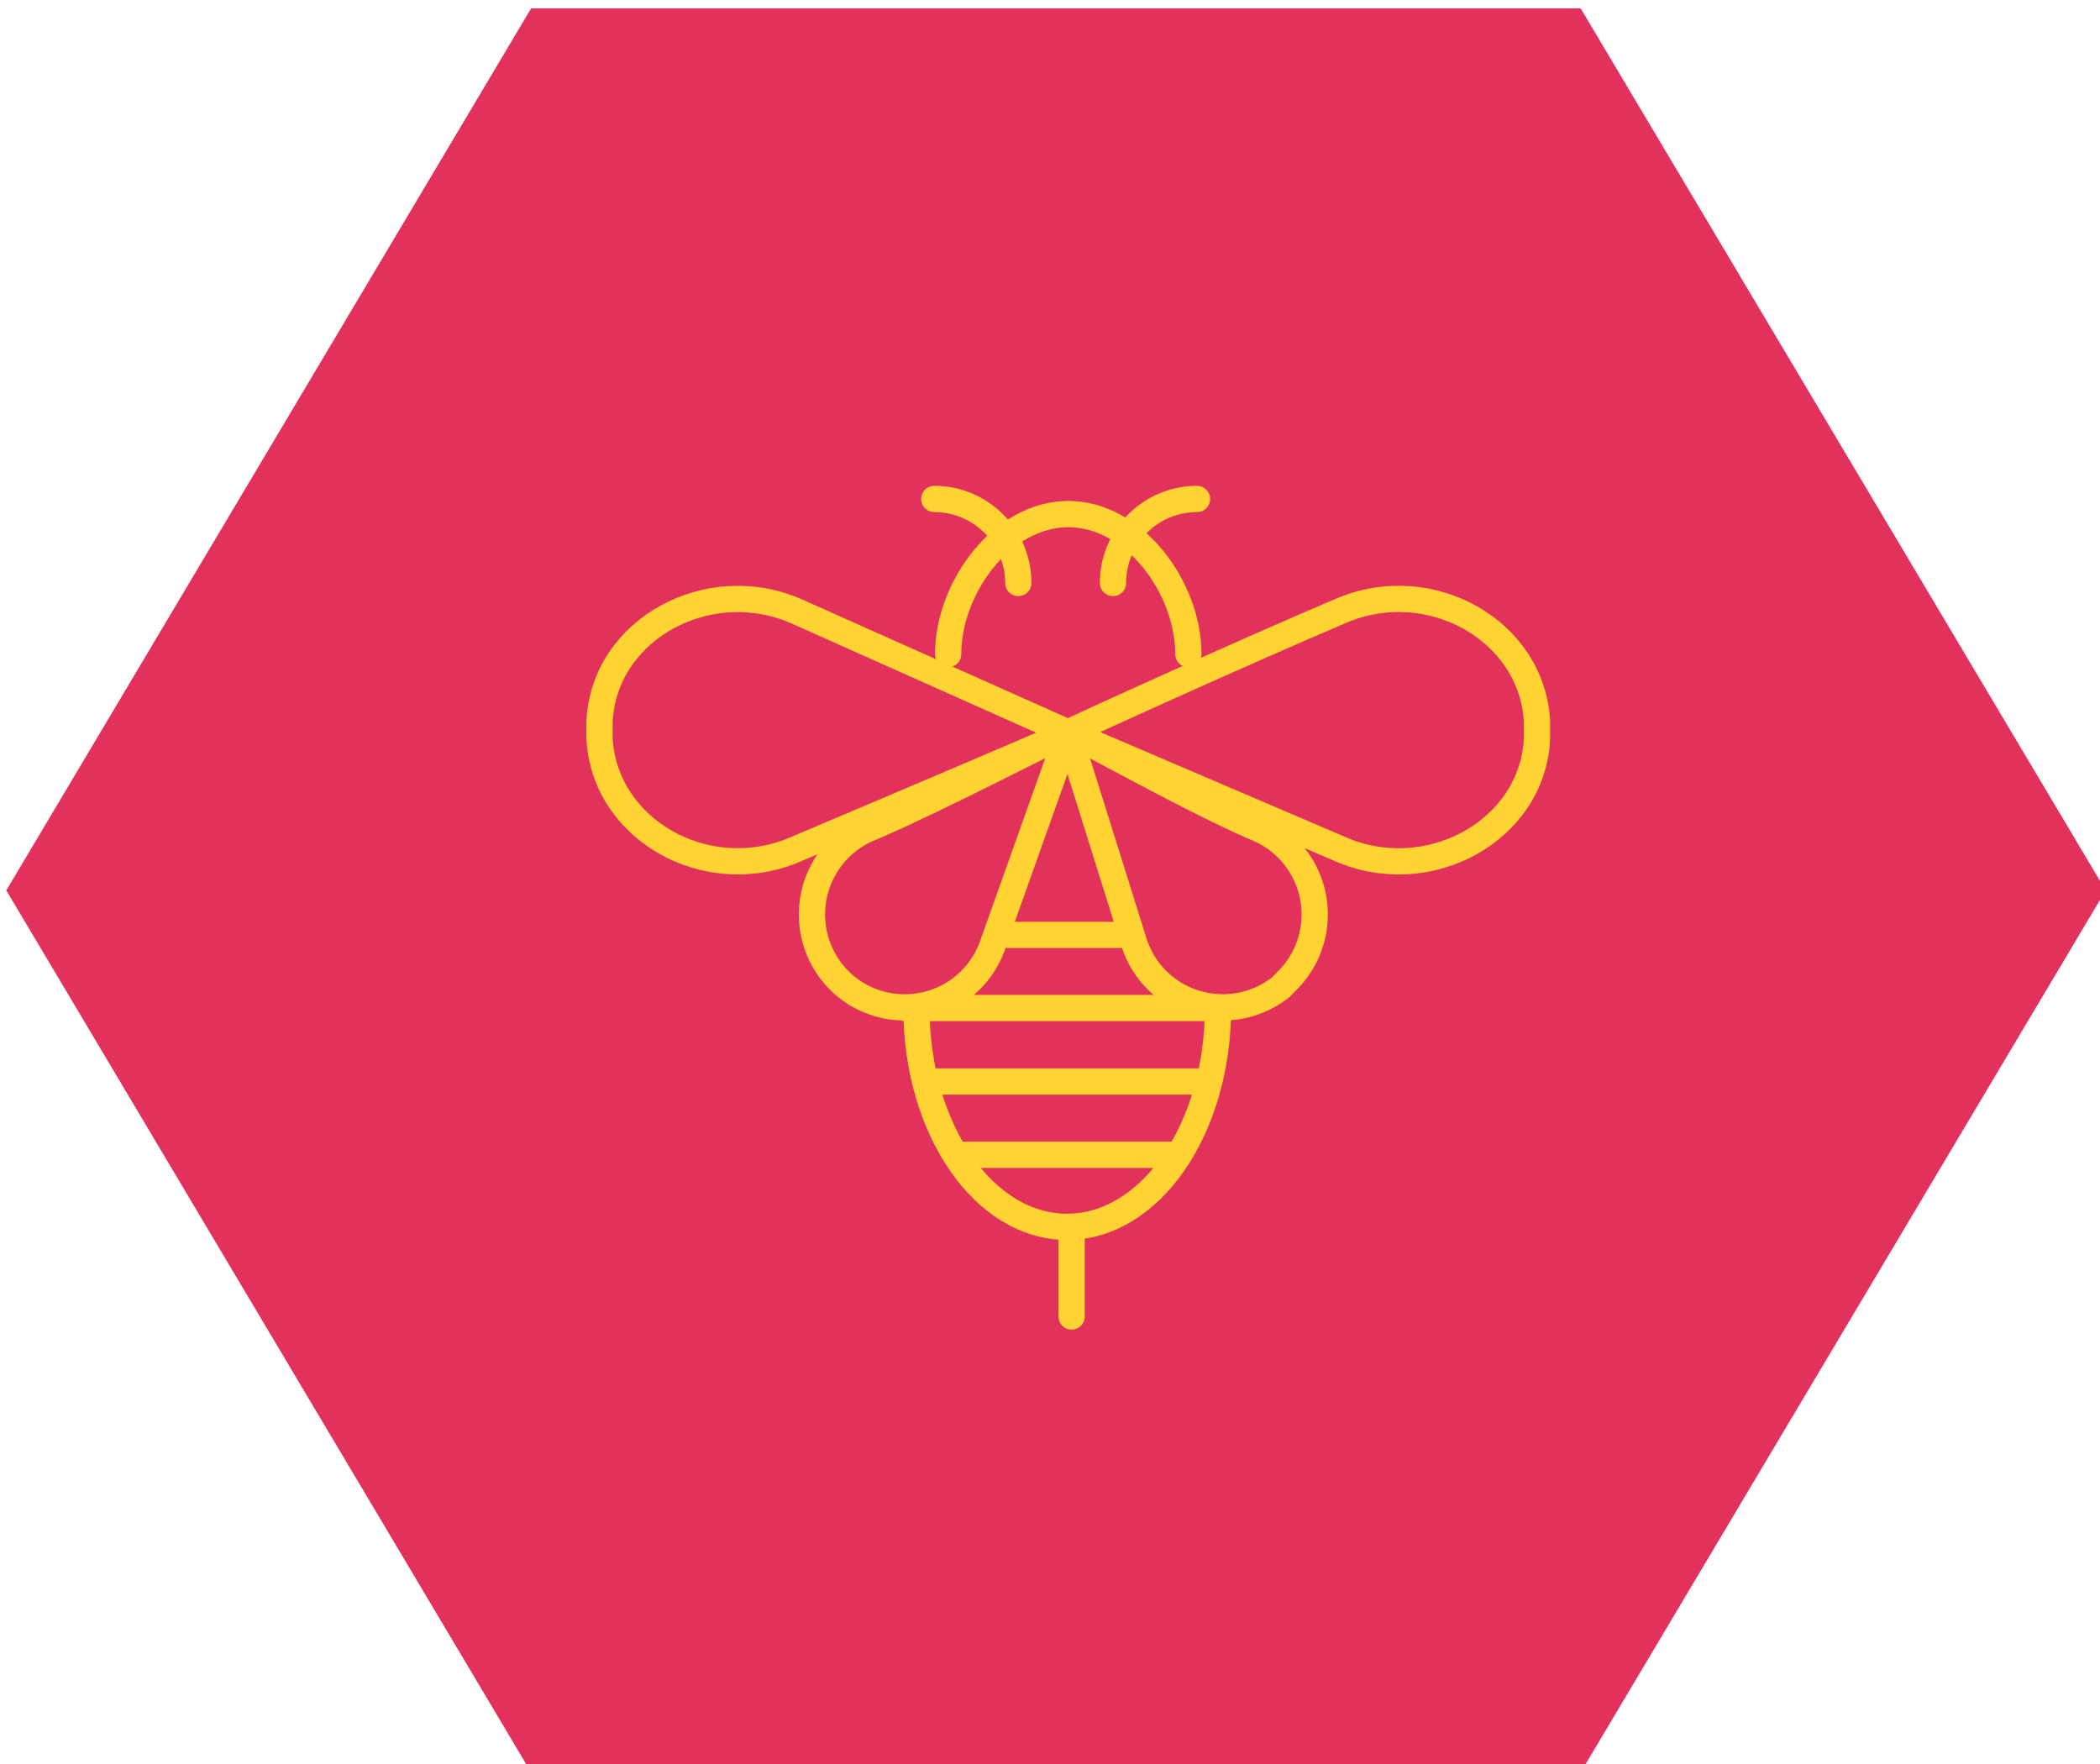
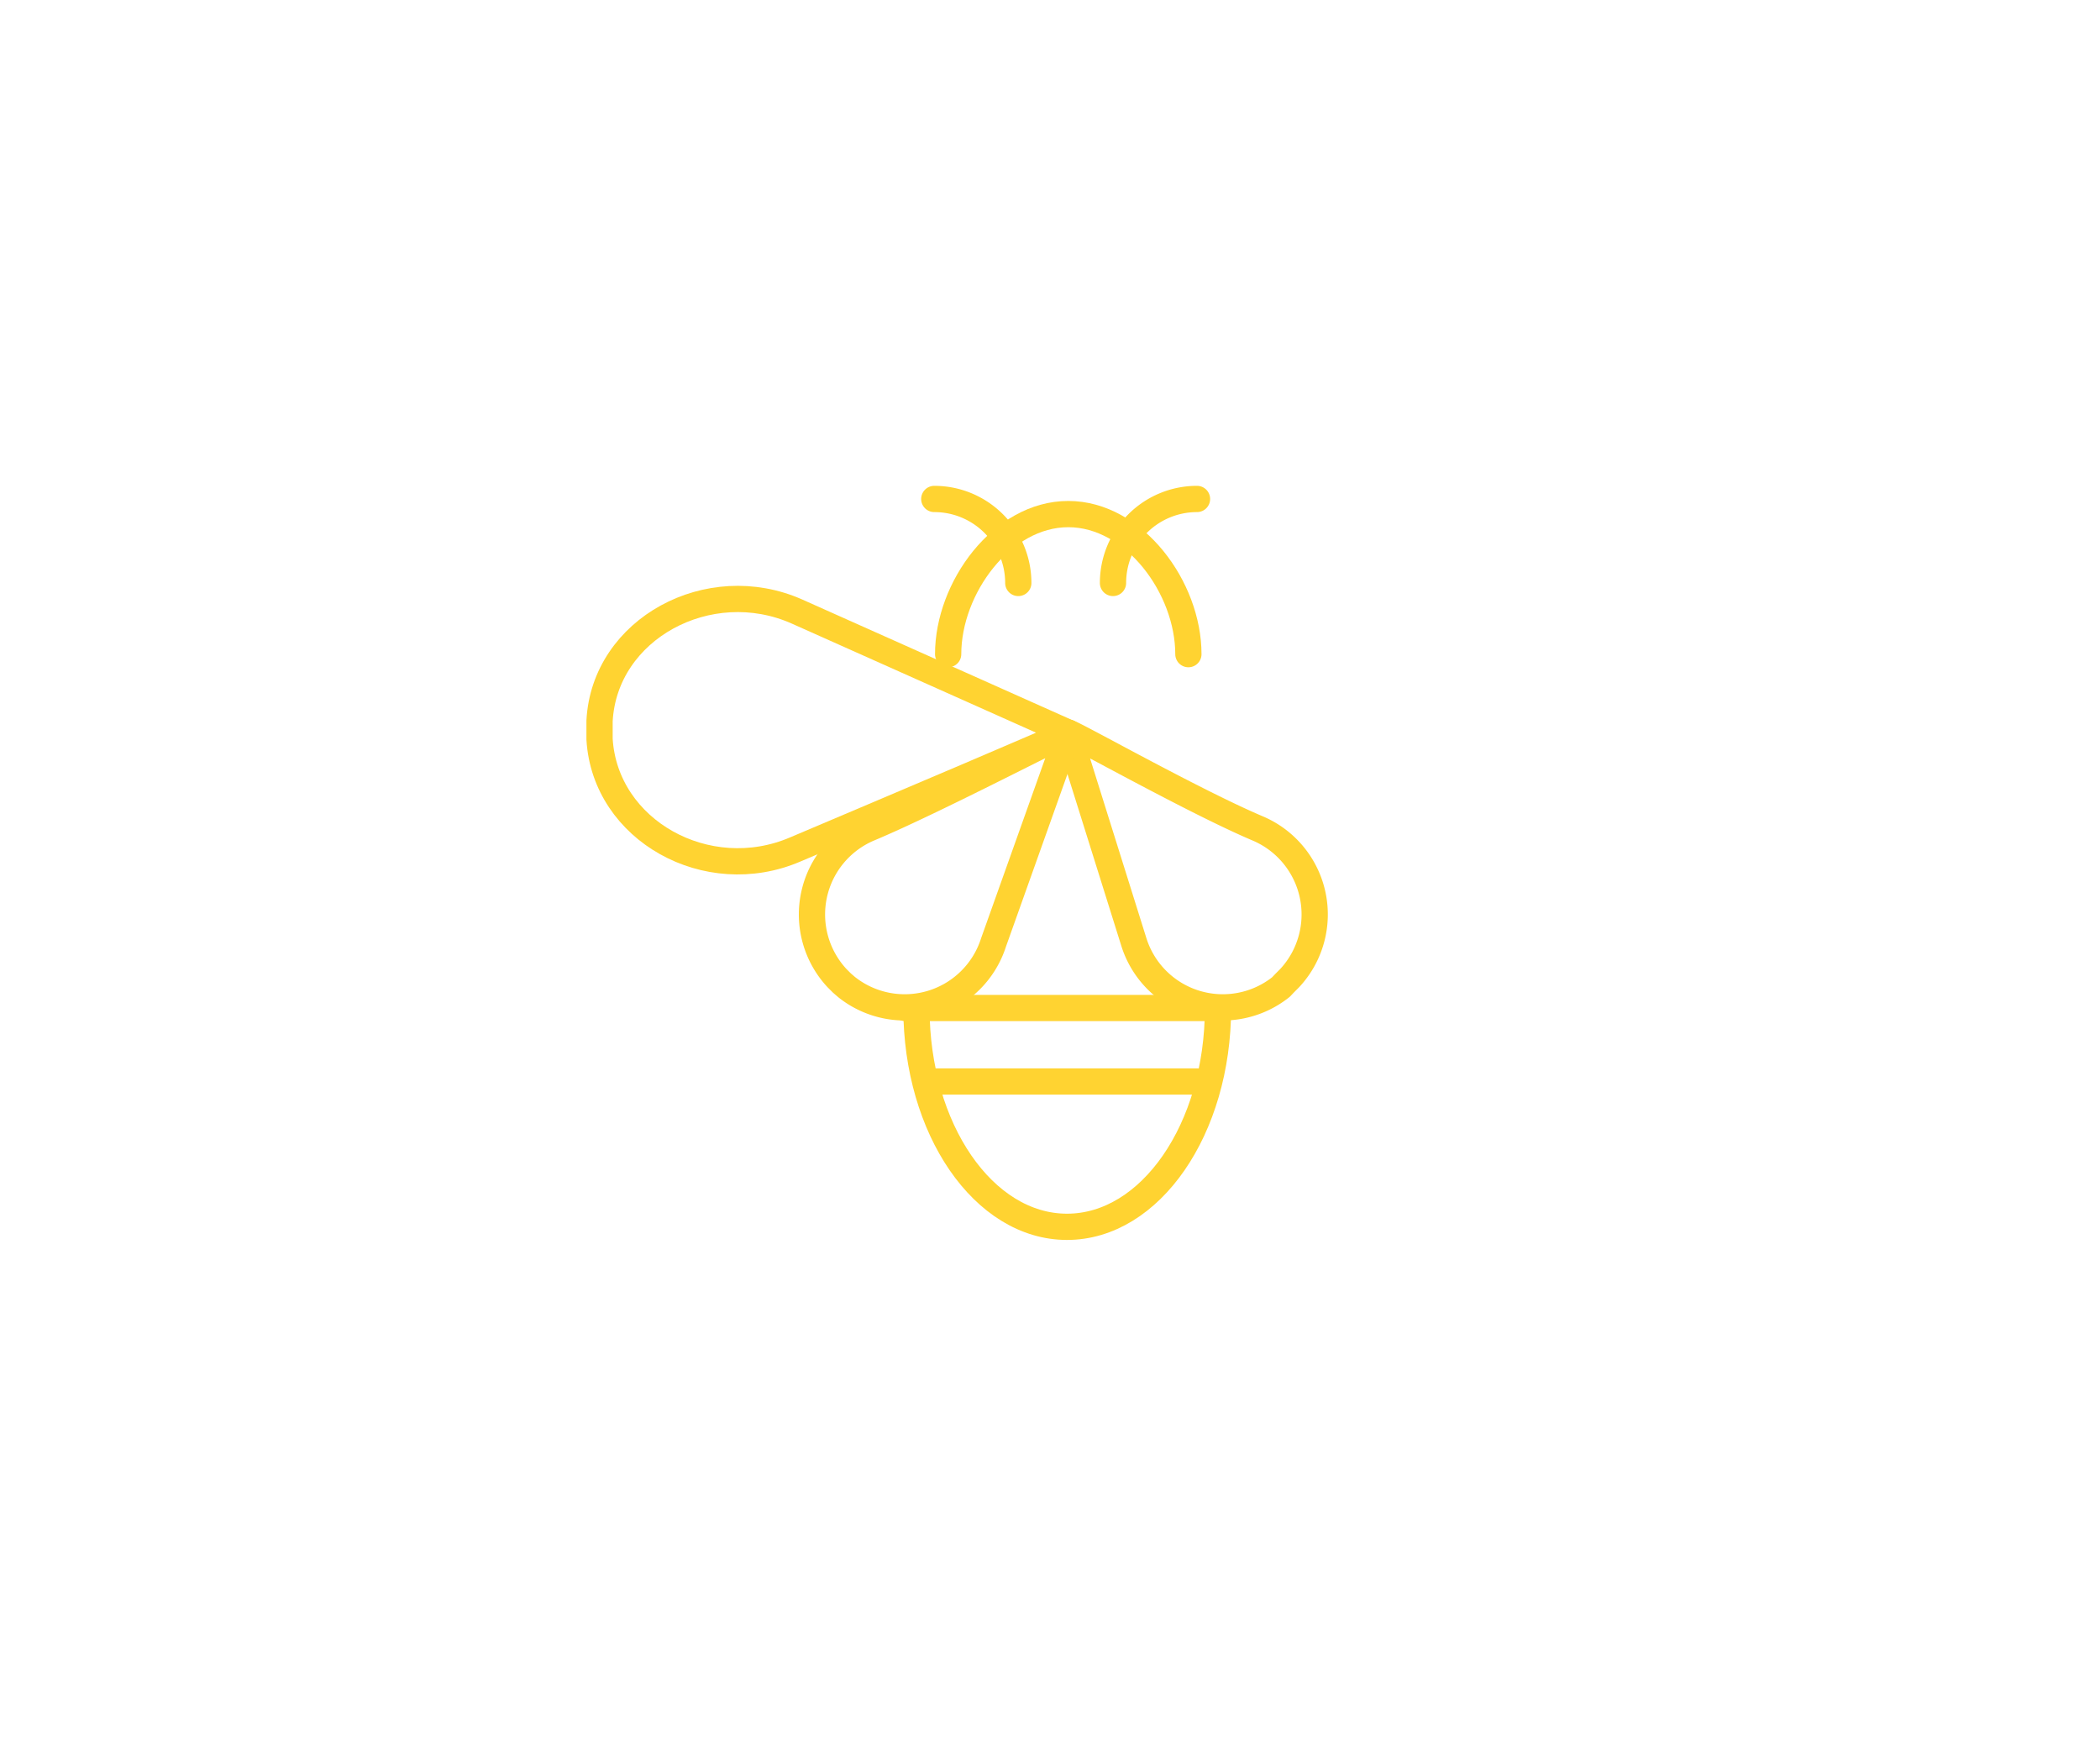
<svg xmlns="http://www.w3.org/2000/svg" id="Layer_1" data-name="Layer 1" viewBox="0 0 100 84">
  <defs>
    <style>.cls-1{fill:#e2325c;}.cls-2{fill:none;stroke:#ffd331;stroke-linecap:round;stroke-linejoin:round;stroke-width:1.25px;}</style>
  </defs>
-   <polygon class="cls-1" points="75.27 0.4 25.29 0.4 0.3 42.4 25.29 84.4 75.27 84.4 100.27 42.4 75.27 0.4" />
  <path class="cls-2" d="M45.15,31.15c0-3.16,2.57-6.67,5.72-6.67s5.72,3.51,5.72,6.67" />
-   <path class="cls-2" d="M50.87,34.89c.23-.15,8.43-3.87,13-5.81,4.19-1.79,9.06.9,9.32,5.25,0,.16,0,.31,0,.46h0c0,.14,0,.28,0,.41-.23,4.39-5.21,7.08-9.4,5.22Z" />
  <path class="cls-2" d="M50.87,34.89c.19,0,5.94,3.25,9,4.55a4.45,4.45,0,0,1,1.54,7.14l-.23.23h0L61,47a4.44,4.44,0,0,1-7-2.12Z" />
  <path class="cls-2" d="M50.87,34.89c-.18,0-6.37,3.25-9.47,4.55a4.45,4.45,0,0,0-1.54,7.14l.23.23h0l.22.19a4.44,4.44,0,0,0,7-2.12Z" />
  <path class="cls-2" d="M50.87,34.89c-.23.15-8.42,3.62-13,5.56-4.19,1.8-9.06-.9-9.32-5.25,0-.15,0-.3,0-.46h0c0-.13,0-.27,0-.41.23-4.39,5.21-7.07,9.4-5.21Z" />
  <path class="cls-2" d="M53,27.76a4,4,0,0,1,4-4" />
  <path class="cls-2" d="M48.49,27.76a4,4,0,0,0-4-4" />
  <path class="cls-2" d="M58,48c0,5.76-3.22,10.42-7.19,10.42S43.64,53.76,43.64,48" />
-   <line class="cls-2" x1="45.89" y1="54.99" x2="55.9" y2="54.99" />
  <line class="cls-2" x1="44.46" y1="51.5" x2="57.03" y2="51.5" />
  <line class="cls-2" x1="43.11" y1="48" x2="58.01" y2="48" />
-   <line class="cls-2" x1="48.01" y1="44.52" x2="53.47" y2="44.52" />
-   <line class="cls-2" x1="51.03" y1="58.48" x2="51.03" y2="62.69" />
</svg>